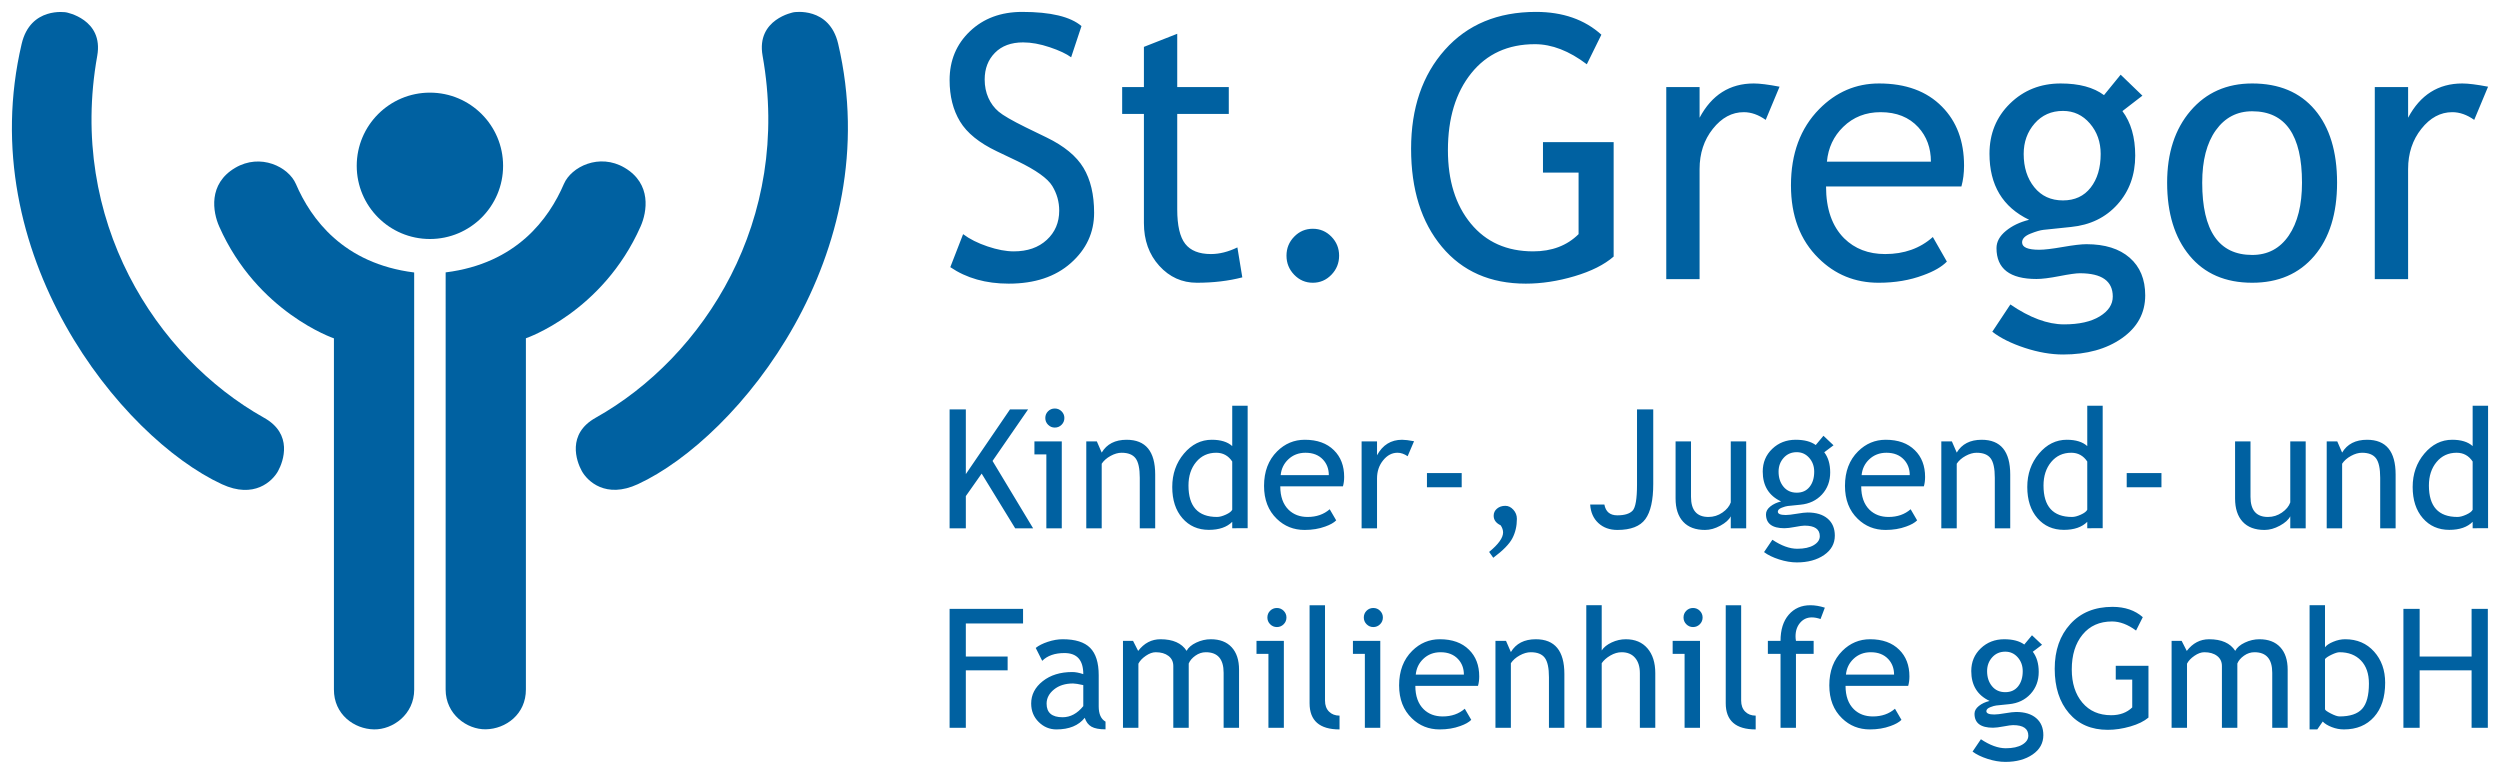
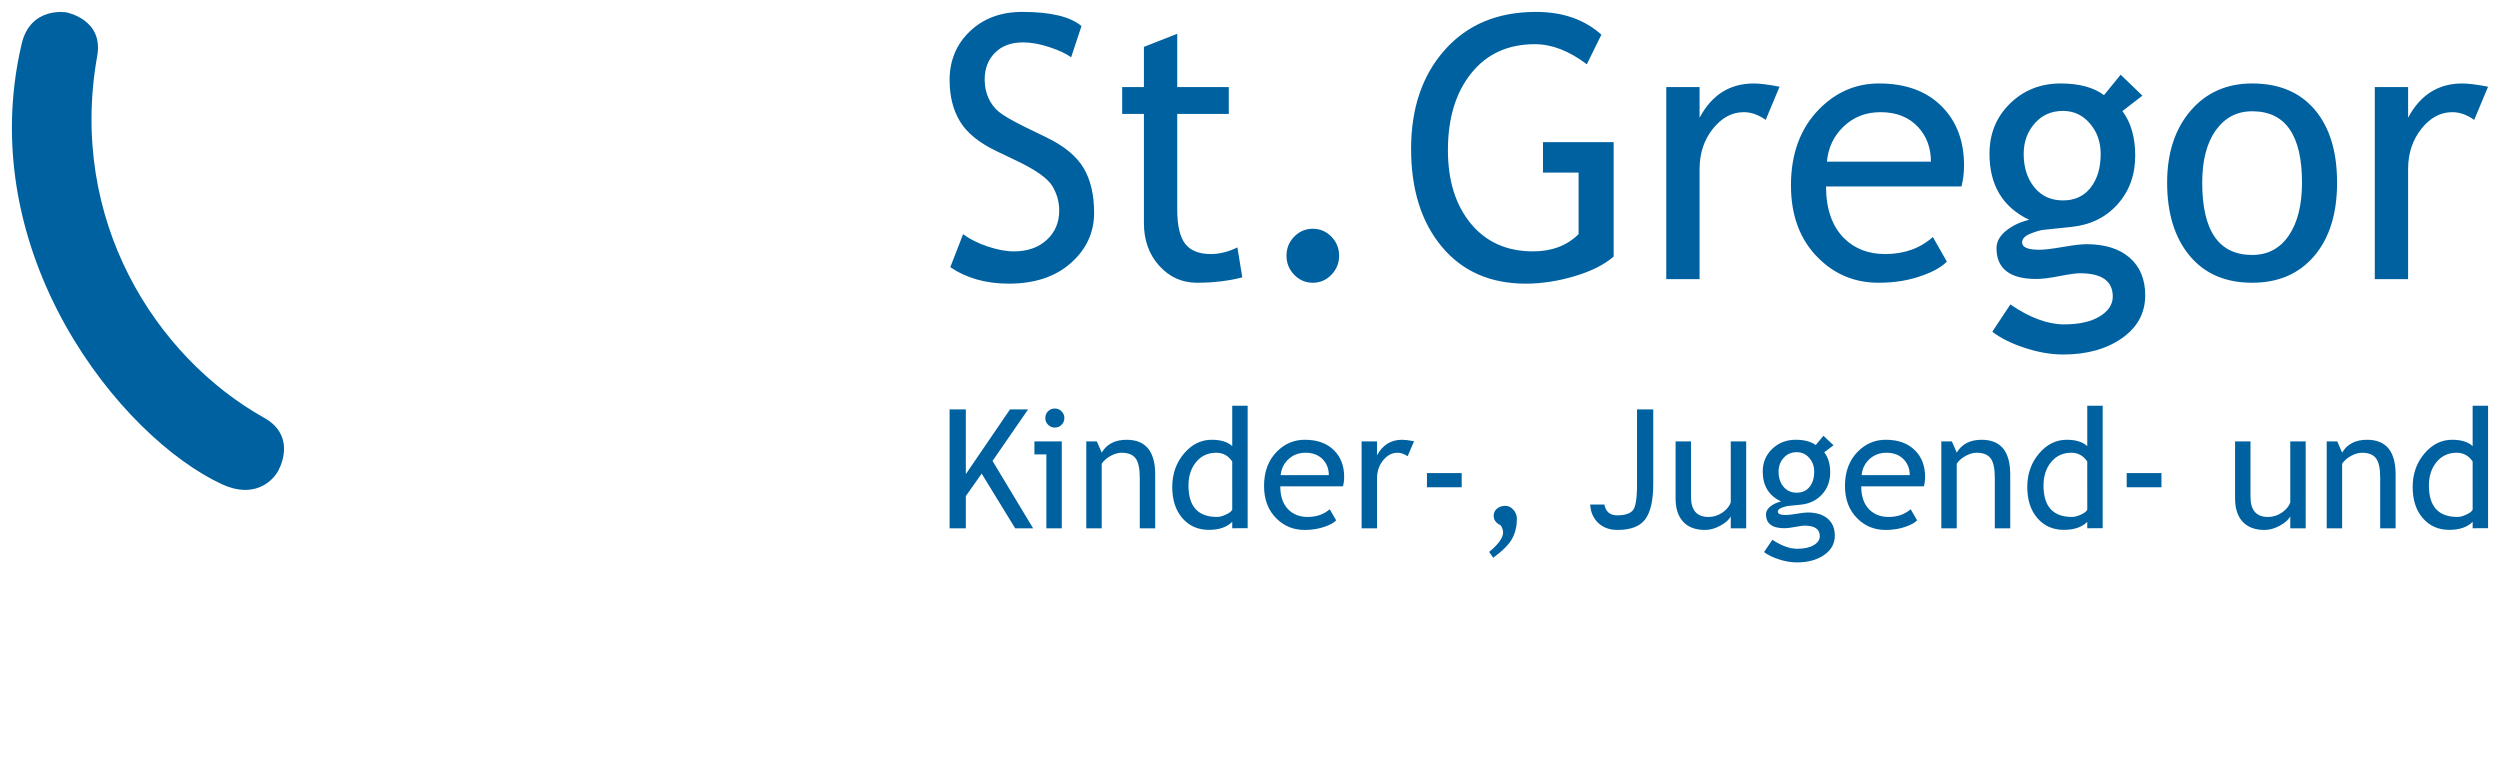
<svg xmlns="http://www.w3.org/2000/svg" xmlns:xlink="http://www.w3.org/1999/xlink" version="1.1" id="Ebene_1" x="0px" y="0px" width="100%" viewBox="0 0 595.28 184.25" enable-background="new 0 0 595.28 184.25" xml:space="preserve">
  <g>
    <defs>
      <rect id="SVGID_1_" x="2.834" y="2.833" width="589.605" height="178.582" />
    </defs>
    <clipPath id="SVGID_2_">
      <use xlink:href="#SVGID_1_" overflow="visible" />
    </clipPath>
-     <path clip-path="url(#SVGID_2_)" fill="#0061A1" d="M592.383,173.298v-28.314h-3.867v11.345h-12.367v-11.345h-3.867v28.314h3.867   v-13.684h12.367v13.684H592.383z M555.186,155.884c0.807-0.387,1.436-0.58,1.887-0.58c2.137,0,3.838,0.657,5.102,1.972   c1.262,1.314,1.895,3.144,1.895,5.488c0,2.822-0.541,4.832-1.623,6.03c-1.084,1.199-2.875,1.798-5.373,1.798   c-0.479,0-1.174-0.234-2.088-0.706c-0.916-0.47-1.373-0.808-1.373-1.014v-11.945C553.857,156.618,554.381,156.27,555.186,155.884    M555.225,173.133c0.947,0.368,1.91,0.551,2.891,0.551c3.016,0,5.404-0.988,7.17-2.967c1.766-1.977,2.648-4.692,2.648-8.146   c0-2.989-0.881-5.463-2.639-7.422c-1.758-1.958-4.055-2.938-6.891-2.938c-0.928,0-1.871,0.2-2.83,0.6   c-0.961,0.399-1.615,0.837-1.963,1.314v-10.012h-3.672v29.57h1.836l1.295-1.875C553.561,172.325,554.279,172.766,555.225,173.133    M544.721,173.298v-13.839c0-2.293-0.586-4.074-1.758-5.344c-1.174-1.27-2.83-1.904-4.967-1.904c-1.188,0-2.34,0.265-3.461,0.793   s-1.887,1.187-2.299,1.971c-1.186-1.842-3.262-2.764-6.225-2.764c-2.125,0-3.896,0.928-5.314,2.784l-1.219-2.397h-2.395v20.7h3.672   v-15.269c0.348-0.684,0.938-1.309,1.768-1.875c0.83-0.567,1.613-0.851,2.348-0.851c1.264,0,2.279,0.293,3.045,0.879   c0.766,0.587,1.15,1.39,1.15,2.407v14.708h3.672V157.99c0.283-0.695,0.811-1.317,1.586-1.865c0.771-0.547,1.604-0.821,2.492-0.821   c2.822,0,4.232,1.63,4.232,4.891v13.104H544.721z M503.012,144.5c-4.213,0-7.559,1.362-10.039,4.088   c-2.48,2.725-3.721,6.278-3.721,10.659c0,4.394,1.131,7.914,3.391,10.562c2.262,2.648,5.346,3.973,9.248,3.973   c1.74,0,3.531-0.269,5.373-0.803c1.844-0.534,3.279-1.239,4.311-2.116v-12.33h-7.789v3.285h3.924v6.629   c-1.275,1.236-2.945,1.855-5.006,1.855c-2.898,0-5.189-0.999-6.871-2.996c-1.68-1.997-2.521-4.632-2.521-7.904   c0-3.44,0.857-6.204,2.57-8.291c1.713-2.089,4.053-3.132,7.016-3.132c1.867,0,3.775,0.723,5.721,2.164l1.604-3.188   C508.367,145.318,505.963,144.5,503.012,144.5 M480.449,156.521c0.791,0.903,1.188,1.998,1.188,3.286   c0,1.495-0.367,2.703-1.102,3.624s-1.752,1.382-3.053,1.382c-1.328,0-2.383-0.474-3.16-1.421c-0.781-0.946-1.17-2.142-1.17-3.585   c0-1.288,0.402-2.383,1.209-3.286c0.805-0.9,1.844-1.352,3.121-1.352C478.666,155.169,479.656,155.62,480.449,156.521    M473.268,180.7c1.482,0.477,2.893,0.715,4.232,0.715c2.617,0,4.777-0.586,6.486-1.759c1.707-1.172,2.559-2.712,2.559-4.619   c0-1.728-0.57-3.076-1.709-4.049c-1.141-0.974-2.729-1.459-4.764-1.459c-0.568,0-1.438,0.1-2.609,0.299   c-1.174,0.2-2.037,0.3-2.59,0.3c-1.264,0-1.895-0.264-1.895-0.792c0-0.387,0.303-0.699,0.908-0.938   c0.605-0.237,1.088-0.377,1.449-0.414l3.035-0.311c2.113-0.206,3.82-1.017,5.121-2.435c1.301-1.417,1.953-3.17,1.953-5.258   c0-1.971-0.473-3.568-1.412-4.793l2.203-1.661l-2.396-2.263l-1.836,2.204c-1.146-0.838-2.738-1.257-4.773-1.257   c-2.217,0-4.078,0.722-5.586,2.165s-2.262,3.247-2.262,5.412c0,3.376,1.457,5.747,4.369,7.112   c-1.018,0.244-1.873,0.645-2.561,1.198c-0.691,0.555-1.035,1.172-1.035,1.855c0,2.216,1.469,3.324,4.406,3.324   c0.605,0,1.449-0.104,2.531-0.31c1.084-0.206,1.83-0.309,2.242-0.309c2.424,0,3.635,0.837,3.635,2.512   c0,0.851-0.48,1.563-1.439,2.136c-0.961,0.573-2.271,0.86-3.934,0.86c-1.805,0-3.775-0.715-5.914-2.146l-1.99,2.938   C470.594,179.643,471.787,180.223,473.268,180.7 M449.611,156.927c0.928,0.993,1.391,2.23,1.391,3.711h-11.461   c0.143-1.494,0.742-2.744,1.799-3.749c1.107-1.057,2.48-1.585,4.117-1.585C447.209,155.304,448.594,155.845,449.611,156.927    M454.656,161.062c0-2.641-0.812-4.76-2.436-6.357c-1.676-1.662-3.988-2.494-6.938-2.494c-2.539,0-4.736,0.922-6.592,2.764   c-2.074,2.062-3.111,4.801-3.111,8.214c0,3.286,1.012,5.902,3.035,7.848c1.814,1.766,4.025,2.647,6.629,2.647   c1.803,0,3.439-0.27,4.908-0.812c1.172-0.412,2.043-0.901,2.609-1.468l-1.547-2.648c-1.404,1.224-3.156,1.836-5.256,1.836   c-1.844,0-3.35-0.566-4.523-1.701c-1.326-1.301-1.99-3.163-1.99-5.586h14.92C454.559,162.623,454.656,161.875,454.656,161.062    M434.516,144.693c-1.223-0.387-2.371-0.58-3.439-0.58c-2.139,0-3.859,0.754-5.16,2.262c-1.301,1.507-1.951,3.582-1.951,6.223   h-3.016v3.093h3.016v17.607h3.672V155.69h4.213v-3.093h-4.213c-0.064-0.374-0.098-0.733-0.098-1.082   c0-1.302,0.365-2.378,1.092-3.228c0.729-0.851,1.654-1.276,2.775-1.276c0.643,0,1.34,0.129,2.086,0.388L434.516,144.693z    M418.049,173.684v-3.284c-1.031,0-1.865-0.319-2.502-0.957c-0.637-0.639-0.957-1.512-0.957-2.619v-22.71h-3.672v23.328   C410.918,171.603,413.295,173.684,418.049,173.684 M404.791,173.298v-20.7h-6.512v3.093h2.84v17.607H404.791z M401.525,145.428   c-0.439,0.438-0.658,0.974-0.658,1.604s0.223,1.169,0.668,1.613s0.975,0.666,1.594,0.666c0.631,0,1.17-0.222,1.615-0.666   c0.443-0.444,0.666-0.982,0.666-1.613c0-0.619-0.223-1.15-0.666-1.596c-0.445-0.443-0.984-0.667-1.615-0.667   S401.963,144.99,401.525,145.428 M394.143,173.298V160.29c0-2.499-0.623-4.471-1.865-5.914c-1.244-1.443-2.961-2.165-5.15-2.165   c-1.16,0-2.285,0.255-3.373,0.764c-1.09,0.51-1.879,1.145-2.369,1.904v-10.766h-3.672v29.185h3.672v-15.385   c0.479-0.696,1.164-1.305,2.061-1.826c0.895-0.521,1.787-0.783,2.676-0.783c1.379,0,2.449,0.444,3.209,1.333   c0.76,0.891,1.139,2.107,1.139,3.653v13.008H394.143z M372.496,173.298v-12.813c0-5.516-2.27-8.273-6.803-8.273   c-2.746,0-4.725,1.019-5.936,3.054l-1.158-2.667h-2.514v20.7h3.672v-15.385c0.49-0.734,1.193-1.354,2.107-1.855   c0.916-0.503,1.791-0.754,2.629-0.754c1.559,0,2.67,0.441,3.334,1.324s0.996,2.425,0.996,4.629v12.041H372.496z M347.176,156.927   c0.928,0.993,1.393,2.23,1.393,3.711h-11.461c0.141-1.494,0.74-2.744,1.797-3.749c1.107-1.057,2.48-1.585,4.117-1.585   C344.773,155.304,346.158,155.845,347.176,156.927 M352.221,161.062c0-2.641-0.811-4.76-2.436-6.357   c-1.674-1.662-3.988-2.494-6.938-2.494c-2.539,0-4.734,0.922-6.592,2.764c-2.074,2.062-3.111,4.801-3.111,8.214   c0,3.286,1.012,5.902,3.035,7.848c1.816,1.766,4.025,2.647,6.629,2.647c1.805,0,3.439-0.27,4.908-0.812   c1.174-0.412,2.043-0.901,2.609-1.468l-1.545-2.648c-1.404,1.224-3.158,1.836-5.258,1.836c-1.842,0-3.35-0.566-4.521-1.701   c-1.328-1.301-1.992-3.163-1.992-5.586h14.922C352.125,162.623,352.221,161.875,352.221,161.062 M328.662,173.298v-20.7h-6.514   v3.093h2.84v17.607H328.662z M325.395,145.428c-0.438,0.438-0.656,0.974-0.656,1.604s0.221,1.169,0.666,1.613   c0.443,0.444,0.977,0.666,1.594,0.666c0.633,0,1.17-0.222,1.615-0.666c0.443-0.444,0.666-0.982,0.666-1.613   c0-0.619-0.223-1.15-0.666-1.596c-0.445-0.443-0.982-0.667-1.615-0.667C326.367,144.77,325.832,144.99,325.395,145.428    M318.959,173.684v-3.284c-1.031,0-1.865-0.319-2.504-0.957c-0.637-0.639-0.955-1.512-0.955-2.619v-22.71h-3.674v23.328   C311.826,171.603,314.205,173.684,318.959,173.684 M305.701,173.298v-20.7h-6.514v3.093h2.84v17.607H305.701z M302.434,145.428   c-0.438,0.438-0.655,0.974-0.655,1.604s0.222,1.169,0.665,1.613c0.445,0.444,0.977,0.666,1.596,0.666   c0.631,0,1.168-0.222,1.613-0.666c0.443-0.444,0.666-0.982,0.666-1.613c0-0.619-0.223-1.15-0.666-1.596   c-0.445-0.443-0.982-0.667-1.613-0.667C303.406,144.77,302.871,144.99,302.434,145.428 M295.032,173.298v-13.839   c0-2.293-0.586-4.074-1.759-5.344c-1.172-1.27-2.828-1.904-4.967-1.904c-1.186,0-2.339,0.265-3.459,0.793   c-1.121,0.528-1.888,1.187-2.3,1.971c-1.186-1.842-3.26-2.764-6.224-2.764c-2.126,0-3.898,0.928-5.315,2.784l-1.217-2.397h-2.397   v20.7h3.672v-15.269c0.348-0.684,0.938-1.309,1.769-1.875c0.831-0.567,1.613-0.851,2.348-0.851c1.262,0,2.277,0.293,3.044,0.879   c0.766,0.587,1.15,1.39,1.15,2.407v14.708h3.672V157.99c0.283-0.695,0.812-1.317,1.585-1.865c0.773-0.547,1.604-0.821,2.493-0.821   c2.822,0,4.233,1.63,4.233,4.891v13.104H295.032z M257.943,168.137c-1.43,1.767-3.073,2.648-4.929,2.648   c-2.538,0-3.807-1.076-3.807-3.229c0-1.301,0.586-2.428,1.759-3.382c1.172-0.953,2.686-1.43,4.542-1.43   c0.463,0,1.275,0.129,2.435,0.386V168.137z M259.885,173.027c0.741,0.425,1.859,0.638,3.354,0.638v-1.836   c-1.083-0.606-1.624-1.817-1.624-3.634v-7.421c0-2.978-0.68-5.148-2.039-6.515c-1.36-1.365-3.54-2.049-6.542-2.049   c-1.121,0-2.297,0.203-3.528,0.609c-1.23,0.405-2.193,0.893-2.889,1.46l1.546,3.072c1.237-1.236,3.002-1.855,5.296-1.855   c2.989,0,4.484,1.675,4.484,5.024c-0.979-0.335-1.856-0.502-2.629-0.502c-2.847,0-5.189,0.726-7.025,2.175   s-2.754,3.225-2.754,5.324c0,1.752,0.596,3.219,1.788,4.397c1.191,1.179,2.599,1.768,4.223,1.768c3.027,0,5.276-0.921,6.745-2.764   C258.613,171.9,259.144,172.602,259.885,173.027 M243.602,148.462v-3.479h-17.491v28.314h3.865v-13.684h9.954v-3.286h-9.954v-7.866   H243.602z" />
    <path clip-path="url(#SVGID_2_)" fill="#0061A1" d="M588.768,121.373c-0.205,0.413-0.715,0.802-1.527,1.169   c-0.811,0.368-1.506,0.551-2.086,0.551c-4.537,0-6.803-2.493-6.803-7.48c0-2.267,0.607-4.136,1.826-5.604   c1.217-1.469,2.811-2.204,4.783-2.204c1.609,0,2.879,0.696,3.807,2.088V121.373z M592.439,125.779V96.614h-3.672v9.605   c-1.107-1.005-2.732-1.507-4.869-1.507c-2.564,0-4.773,1.099-6.631,3.295c-1.854,2.197-2.783,4.848-2.783,7.953   c0,3.093,0.807,5.566,2.416,7.422c1.611,1.855,3.711,2.783,6.301,2.783c2.436,0,4.291-0.639,5.566-1.913v1.526H592.439z    M570.426,125.799v-12.814c0-5.515-2.268-8.271-6.803-8.271c-2.744,0-4.723,1.018-5.934,3.054l-1.16-2.668h-2.512v20.7h3.672   v-15.385c0.49-0.734,1.191-1.353,2.107-1.855c0.914-0.502,1.791-0.754,2.629-0.754c1.559,0,2.67,0.442,3.334,1.324   c0.662,0.883,0.994,2.426,0.994,4.629v12.041H570.426z M532.197,105.099v13.588c0,2.396,0.602,4.245,1.807,5.546   c1.205,1.303,2.941,1.953,5.209,1.953c1.186,0,2.398-0.339,3.643-1.015c1.244-0.677,2.072-1.421,2.484-2.232v2.86h3.672v-20.7   h-3.672v14.535c-0.322,0.915-0.986,1.72-1.99,2.416c-1.006,0.695-2.113,1.043-3.324,1.043c-2.771,0-4.156-1.597-4.156-4.793   v-13.201H532.197z M514.668,112.637h-8.273v3.382h8.273V112.637z M497.002,121.373c-0.205,0.413-0.715,0.802-1.527,1.169   c-0.812,0.368-1.506,0.551-2.086,0.551c-4.537,0-6.805-2.493-6.805-7.48c0-2.267,0.609-4.136,1.826-5.604   c1.219-1.469,2.812-2.204,4.783-2.204c1.611,0,2.881,0.696,3.809,2.088V121.373z M500.674,125.779V96.614h-3.672v9.605   c-1.107-1.005-2.732-1.507-4.871-1.507c-2.564,0-4.773,1.099-6.629,3.295c-1.855,2.197-2.783,4.848-2.783,7.953   c0,3.093,0.805,5.566,2.416,7.422c1.609,1.855,3.711,2.783,6.301,2.783c2.436,0,4.291-0.639,5.566-1.913v1.526H500.674z    M478.66,125.799v-12.814c0-5.515-2.268-8.271-6.803-8.271c-2.744,0-4.723,1.018-5.934,3.054l-1.16-2.668h-2.512v20.7h3.672   v-15.385c0.488-0.734,1.191-1.353,2.105-1.855c0.916-0.502,1.791-0.754,2.629-0.754c1.561,0,2.67,0.442,3.334,1.324   c0.664,0.883,0.996,2.426,0.996,4.629v12.041H478.66z M453.342,109.429c0.928,0.992,1.391,2.229,1.391,3.711h-11.461   c0.143-1.495,0.742-2.745,1.797-3.75c1.109-1.056,2.482-1.585,4.117-1.585C450.938,107.805,452.324,108.346,453.342,109.429    M458.387,113.564c0-2.641-0.812-4.761-2.436-6.358c-1.676-1.662-3.988-2.493-6.939-2.493c-2.537,0-4.734,0.921-6.59,2.764   c-2.074,2.062-3.111,4.8-3.111,8.214c0,3.285,1.01,5.901,3.033,7.848c1.816,1.765,4.027,2.647,6.631,2.647   c1.803,0,3.439-0.271,4.908-0.812c1.172-0.412,2.043-0.902,2.609-1.47l-1.547-2.647c-1.404,1.224-3.156,1.836-5.256,1.836   c-1.844,0-3.352-0.567-4.523-1.701c-1.326-1.301-1.99-3.163-1.99-5.585h14.92C458.289,115.124,458.387,114.377,458.387,113.564    M430.797,109.022c0.793,0.902,1.188,1.997,1.188,3.286c0,1.494-0.367,2.702-1.102,3.623c-0.734,0.922-1.752,1.382-3.055,1.382   c-1.326,0-2.379-0.473-3.158-1.42s-1.17-2.142-1.17-3.585c0-1.289,0.402-2.384,1.209-3.286c0.805-0.901,1.846-1.353,3.119-1.353   C429.016,107.67,430.004,108.121,430.797,109.022 M423.615,133.201c1.482,0.477,2.895,0.715,4.234,0.715   c2.615,0,4.777-0.586,6.484-1.758c1.707-1.174,2.561-2.714,2.561-4.62c0-1.727-0.57-3.076-1.711-4.05   c-1.141-0.972-2.729-1.459-4.764-1.459c-0.568,0-1.438,0.101-2.609,0.301c-1.174,0.199-2.037,0.299-2.59,0.299   c-1.264,0-1.895-0.265-1.895-0.792c0-0.387,0.303-0.699,0.908-0.938s1.088-0.377,1.449-0.416l3.035-0.309   c2.113-0.206,3.82-1.018,5.121-2.436s1.953-3.17,1.953-5.258c0-1.971-0.471-3.567-1.412-4.793l2.205-1.662l-2.398-2.261   l-1.836,2.203c-1.146-0.837-2.738-1.256-4.773-1.256c-2.217,0-4.078,0.722-5.586,2.165c-1.508,1.442-2.262,3.247-2.262,5.411   c0,3.376,1.457,5.747,4.369,7.112c-1.018,0.245-1.871,0.645-2.562,1.198c-0.688,0.554-1.033,1.173-1.033,1.855   c0,2.217,1.469,3.324,4.406,3.324c0.605,0,1.451-0.103,2.533-0.31c1.082-0.206,1.828-0.309,2.242-0.309   c2.422,0,3.633,0.838,3.633,2.513c0,0.85-0.48,1.562-1.439,2.135c-0.961,0.574-2.271,0.86-3.934,0.86   c-1.805,0-3.775-0.715-5.914-2.146l-1.99,2.938C420.941,132.145,422.135,132.725,423.615,133.201 M398.975,105.099v13.588   c0,2.396,0.602,4.245,1.807,5.546c1.203,1.303,2.941,1.953,5.209,1.953c1.186,0,2.398-0.339,3.643-1.015   c1.244-0.677,2.07-1.421,2.482-2.232v2.86h3.672v-20.7h-3.672v14.535c-0.32,0.915-0.984,1.72-1.988,2.416   c-1.006,0.695-2.115,1.043-3.326,1.043c-2.77,0-4.154-1.597-4.154-4.793v-13.201H398.975z M380.584,124.543   c1.18,1.095,2.689,1.643,4.531,1.643c3.195,0,5.418-0.86,6.668-2.581c1.25-1.72,1.875-4.513,1.875-8.378V97.483h-3.865v17.898   c0,3.401-0.352,5.473-1.053,6.213c-0.703,0.741-1.918,1.112-3.643,1.112c-1.74,0-2.764-0.857-3.074-2.571h-3.383   C378.758,121.979,379.404,123.447,380.584,124.543 M360.115,128.167c0.717-1.373,1.074-2.916,1.074-4.629   c0-0.825-0.281-1.546-0.842-2.165c-0.561-0.618-1.195-0.929-1.904-0.929c-0.799,0-1.461,0.224-1.99,0.667   c-0.527,0.445-0.793,1.009-0.793,1.691c0,0.993,0.555,1.753,1.662,2.281c0.389,0.566,0.58,1.134,0.58,1.701   c0,1.274-1.107,2.82-3.324,4.638l0.986,1.392C357.885,131.088,359.4,129.539,360.115,128.167 M348.047,112.637h-8.273v3.382h8.273   V112.637z M336.701,105.061c-1.236-0.231-2.184-0.348-2.842-0.348c-2.641,0-4.631,1.23-5.971,3.69v-3.305h-3.672v20.7h3.672   v-11.867c0-1.688,0.486-3.131,1.459-4.329c0.973-1.199,2.109-1.798,3.41-1.798c0.812,0,1.617,0.277,2.416,0.831L336.701,105.061z    M315.016,109.429c0.928,0.992,1.391,2.229,1.391,3.711h-11.461c0.143-1.495,0.742-2.745,1.799-3.75   c1.107-1.056,2.48-1.585,4.115-1.585C312.613,107.805,313.998,108.346,315.016,109.429 M320.061,113.564   c0-2.641-0.811-4.761-2.436-6.358c-1.676-1.662-3.988-2.493-6.938-2.493c-2.539,0-4.736,0.921-6.592,2.764   c-2.074,2.062-3.11,4.8-3.11,8.214c0,3.285,1.011,5.901,3.034,7.848c1.816,1.765,4.025,2.647,6.629,2.647   c1.803,0,3.439-0.271,4.908-0.812c1.172-0.412,2.043-0.902,2.609-1.47l-1.547-2.647c-1.404,1.224-3.156,1.836-5.256,1.836   c-1.844,0-3.35-0.567-4.523-1.701c-1.326-1.301-1.99-3.163-1.99-5.585h14.92C319.965,115.124,320.061,114.377,320.061,113.564    M293.409,121.373c-0.206,0.413-0.715,0.802-1.527,1.169c-0.812,0.368-1.507,0.551-2.087,0.551c-4.536,0-6.804-2.493-6.804-7.48   c0-2.267,0.609-4.136,1.827-5.604c1.218-1.469,2.812-2.204,4.783-2.204c1.611,0,2.88,0.696,3.808,2.088V121.373z M297.081,125.779   V96.614h-3.672v9.605c-1.108-1.005-2.732-1.507-4.871-1.507c-2.564,0-4.773,1.099-6.629,3.295   c-1.855,2.197-2.783,4.848-2.783,7.953c0,3.093,0.805,5.566,2.416,7.422c1.61,1.855,3.711,2.783,6.301,2.783   c2.435,0,4.29-0.639,5.566-1.913v1.526H297.081z M275.066,125.799v-12.814c0-5.515-2.268-8.271-6.803-8.271   c-2.744,0-4.722,1.018-5.933,3.054l-1.16-2.668h-2.513v20.7h3.673v-15.385c0.489-0.734,1.191-1.353,2.106-1.855   c0.915-0.502,1.791-0.754,2.629-0.754c1.559,0,2.67,0.442,3.334,1.324c0.663,0.883,0.995,2.426,0.995,4.629v12.041H275.066z    M252.822,125.799v-20.7h-6.514v3.093h2.841v17.607H252.822z M249.555,97.929c-0.438,0.438-0.657,0.973-0.657,1.604   s0.222,1.169,0.667,1.613c0.444,0.445,0.976,0.667,1.594,0.667c0.632,0,1.17-0.222,1.614-0.667   c0.445-0.444,0.667-0.981,0.667-1.613c0-0.618-0.222-1.15-0.667-1.595c-0.444-0.444-0.982-0.667-1.614-0.667   C250.527,97.271,249.993,97.491,249.555,97.929 M245.999,125.799l-9.664-16.042l8.466-12.273h-4.31l-10.514,15.404V97.483h-3.866   v28.315h3.866v-7.673l3.768-5.354l7.983,13.027H245.999z" />
    <path clip-path="url(#SVGID_2_)" fill="#0061A1" d="M592.439,20.644c-2.672-0.513-4.717-0.769-6.137-0.769   c-5.709,0-10.01,2.719-12.904,8.158v-7.304h-7.934v45.743h7.934V40.248c0-3.73,1.051-6.919,3.152-9.567s4.559-3.972,7.371-3.972   c1.754,0,3.492,0.612,5.219,1.836L592.439,20.644z M527.609,31.022c2.158-3.017,5.045-4.527,8.666-4.527   c7.906,0,11.859,5.667,11.859,16.999c0,5.325-1.053,9.524-3.154,12.6c-2.102,3.075-5.004,4.612-8.705,4.612   c-7.936,0-11.902-5.737-11.902-17.212C524.373,38.198,525.451,34.041,527.609,31.022 M521.367,60.877   c3.562,4.3,8.531,6.449,14.908,6.449c6.234,0,11.162-2.128,14.781-6.385c3.619-4.256,5.43-10.072,5.43-17.447   c0-7.403-1.768-13.19-5.303-17.362c-3.537-4.171-8.506-6.257-14.908-6.257c-6.07,0-10.963,2.171-14.68,6.513   c-3.715,4.343-5.574,10.045-5.574,17.106C516.021,50.783,517.803,56.578,521.367,60.877 M497.627,29.399   c1.713,1.994,2.568,4.414,2.568,7.261c0,3.304-0.793,5.973-2.381,8.008c-1.586,2.037-3.787,3.054-6.598,3.054   c-2.867,0-5.145-1.046-6.828-3.139c-1.684-2.093-2.525-4.734-2.525-7.923c0-2.847,0.869-5.267,2.609-7.261   c1.74-1.992,3.988-2.989,6.744-2.989C493.777,26.41,495.914,27.407,497.627,29.399 M482.113,82.83   c3.201,1.054,6.25,1.581,9.146,1.581c5.65,0,10.32-1.296,14.01-3.887c3.688-2.591,5.533-5.994,5.533-10.208   c0-3.816-1.232-6.797-3.697-8.948c-2.463-2.149-5.895-3.224-10.293-3.224c-1.225,0-3.105,0.221-5.637,0.662   c-2.535,0.441-4.4,0.662-5.598,0.662c-2.727,0-4.092-0.584-4.092-1.751c0-0.855,0.654-1.545,1.963-2.072   c1.309-0.526,2.354-0.833,3.133-0.918l6.557-0.684c4.564-0.455,8.254-2.249,11.064-5.381c2.812-3.132,4.219-7.005,4.219-11.617   c0-4.357-1.018-7.887-3.049-10.593l4.762-3.673l-5.18-4.997l-3.967,4.869c-2.479-1.851-5.916-2.776-10.314-2.776   c-4.789,0-8.811,1.595-12.068,4.783c-3.258,3.19-4.885,7.176-4.885,11.959c0,7.461,3.145,12.7,9.436,15.718   c-2.199,0.541-4.043,1.424-5.533,2.648c-1.488,1.225-2.232,2.591-2.232,4.1c0,4.898,3.174,7.347,9.52,7.347   c1.309,0,3.133-0.228,5.473-0.684c2.338-0.455,3.951-0.683,4.844-0.683c5.232,0,7.85,1.85,7.85,5.552   c0,1.879-1.037,3.452-3.111,4.72c-2.074,1.266-4.906,1.9-8.498,1.9c-3.898,0-8.156-1.58-12.777-4.741l-4.301,6.492   C476.336,80.495,478.912,81.777,482.113,82.83 M456.766,30.296c2.004,2.193,3.006,4.927,3.006,8.201H435.01   c0.305-3.303,1.6-6.065,3.883-8.286c2.395-2.335,5.359-3.502,8.895-3.502C451.572,26.709,454.566,27.904,456.766,30.296    M467.664,39.436c0-5.836-1.754-10.52-5.262-14.051c-3.619-3.674-8.615-5.51-14.99-5.51c-5.484,0-10.23,2.036-14.24,6.107   c-4.482,4.557-6.723,10.607-6.723,18.153c0,7.26,2.186,13.041,6.557,17.34c3.924,3.901,8.699,5.851,14.322,5.851   c3.898,0,7.434-0.598,10.607-1.793c2.533-0.911,4.412-1.993,5.637-3.246l-3.34-5.852c-3.035,2.706-6.822,4.058-11.359,4.058   c-3.98,0-7.238-1.253-9.771-3.759c-2.867-2.875-4.301-6.99-4.301-12.343h32.236C467.455,42.882,467.664,41.23,467.664,39.436    M423.734,20.644c-2.672-0.513-4.719-0.769-6.139-0.769c-5.707,0-10.008,2.719-12.904,8.158v-7.304h-7.934v45.743h7.934V40.248   c0-3.73,1.051-6.919,3.154-9.567c2.102-2.648,4.559-3.972,7.371-3.972c1.754,0,3.492,0.612,5.219,1.836L423.734,20.644z    M365.73,2.833c-9.102,0-16.334,3.011-21.693,9.034c-5.359,6.022-8.039,13.874-8.039,23.555c0,9.71,2.443,17.49,7.33,23.341   s11.545,8.777,19.98,8.777c3.76,0,7.629-0.591,11.609-1.772c3.98-1.182,7.086-2.741,9.312-4.677v-27.25h-16.828v7.261h8.477v14.65   c-2.756,2.733-6.361,4.1-10.816,4.1c-6.262,0-11.211-2.206-14.844-6.62c-3.633-4.413-5.451-10.236-5.451-17.469   c0-7.602,1.852-13.71,5.555-18.323c3.703-4.612,8.754-6.919,15.158-6.919c4.037,0,8.158,1.595,12.361,4.784l3.467-7.047   C377.299,4.642,372.105,2.833,365.73,2.833 M308.166,56.35c-1.225,1.253-1.838,2.762-1.838,4.527c0,1.766,0.613,3.282,1.838,4.549   c1.225,1.266,2.699,1.9,4.428,1.9c1.725,0,3.201-0.634,4.426-1.9c1.225-1.267,1.838-2.783,1.838-4.549   c0-1.765-0.613-3.274-1.838-4.527s-2.701-1.879-4.426-1.879C310.865,54.471,309.391,55.097,308.166,56.35 M272.379,53.104   c0,4.1,1.218,7.496,3.654,10.186c2.436,2.691,5.421,4.036,8.957,4.036c3.926,0,7.531-0.427,10.817-1.281l-1.17-7.133   c-2.172,1.054-4.274,1.581-6.306,1.581c-2.812,0-4.851-0.812-6.118-2.435s-1.9-4.356-1.9-8.2V27.136h12.277v-6.407h-12.277V8.044   l-7.934,3.118v9.567h-5.178v6.407h5.178V53.104z M240.184,67.54c6.18,0,11.114-1.637,14.804-4.912   c3.688-3.274,5.533-7.261,5.533-11.959c0-4.328-0.843-7.894-2.527-10.699c-1.685-2.804-4.614-5.217-8.79-7.239l-5.011-2.435   c-3.23-1.594-5.366-2.833-6.41-3.716c-1.044-0.882-1.858-1.978-2.443-3.288s-0.877-2.762-0.877-4.357   c0-2.59,0.814-4.712,2.443-6.364c1.629-1.651,3.863-2.477,6.702-2.477c1.949,0,4.065,0.384,6.348,1.153   c2.282,0.769,3.98,1.567,5.094,2.392l2.464-7.432c-2.645-2.249-7.35-3.374-14.115-3.374c-5.067,0-9.215,1.538-12.444,4.613   c-3.229,3.075-4.844,6.948-4.844,11.617c0,3.844,0.828,7.133,2.485,9.867c1.656,2.733,4.573,5.097,8.748,7.089l4.928,2.35   c4.426,2.135,7.189,4.107,8.289,5.915c1.1,1.809,1.65,3.766,1.65,5.873c0,2.819-0.989,5.14-2.965,6.962   c-1.977,1.822-4.594,2.733-7.851,2.733c-1.837,0-3.919-0.391-6.243-1.174c-2.325-0.783-4.267-1.758-5.825-2.926l-3.049,7.859   C230.12,66.231,234.754,67.54,240.184,67.54" />
-     <path clip-path="url(#SVGID_2_)" fill="#0061A1" d="M119.793,39.485c0,9.622-7.8,17.425-17.424,17.425   c-9.623,0-17.428-7.803-17.428-17.425c0-9.627,7.805-17.427,17.428-17.427C111.993,22.058,119.793,29.858,119.793,39.485" />
-     <path clip-path="url(#SVGID_2_)" fill="#0061A1" d="M106.115,64.859l-0.005,99.321c-0.009,5.927,5.109,9.552,9.556,9.477   c4.756-0.075,9.594-3.586,9.556-9.519V80.545c0,0,18.259-6.173,27.316-26.634c1.522-3.431,2.692-10.132-3.805-13.968   c-6.013-3.549-12.695-0.246-14.46,3.85C130.696,52.099,123.01,62.745,106.115,64.859" />
-     <path clip-path="url(#SVGID_2_)" fill="#0061A1" d="M98.619,64.88l0.005,99.319c0.009,5.927-5.109,9.551-9.556,9.479   c-4.756-0.08-9.594-3.591-9.556-9.518V80.566c0,0-18.26-6.173-27.316-26.634c-1.522-3.433-2.692-10.134,3.805-13.968   c6.012-3.549,12.695-0.248,14.46,3.85C74.038,52.12,81.724,62.766,98.619,64.88" />
-     <path clip-path="url(#SVGID_2_)" fill="#0061A1" d="M181.582,13.273c6.982,39.075-13.87,71.693-39.749,86.2   c-6.893,3.859-4.595,10.333-3.306,12.671c1.332,2.416,5.707,6.682,13.37,3.138c24.063-11.142,59.422-54.855,47.678-104.862   c-2.097-8.935-10.568-7.503-10.568-7.503S180.017,4.518,181.582,13.273" />
    <path clip-path="url(#SVGID_2_)" fill="#0061A1" d="M23.153,13.295c-6.982,39.073,13.87,71.691,39.752,86.198   c6.892,3.861,4.592,10.335,3.303,12.675c-1.332,2.416-5.708,6.682-13.368,3.133C28.775,104.16-6.584,60.447,5.159,10.44   C7.257,1.507,15.73,2.937,15.73,2.937S24.718,4.537,23.153,13.295" />
  </g>
</svg>